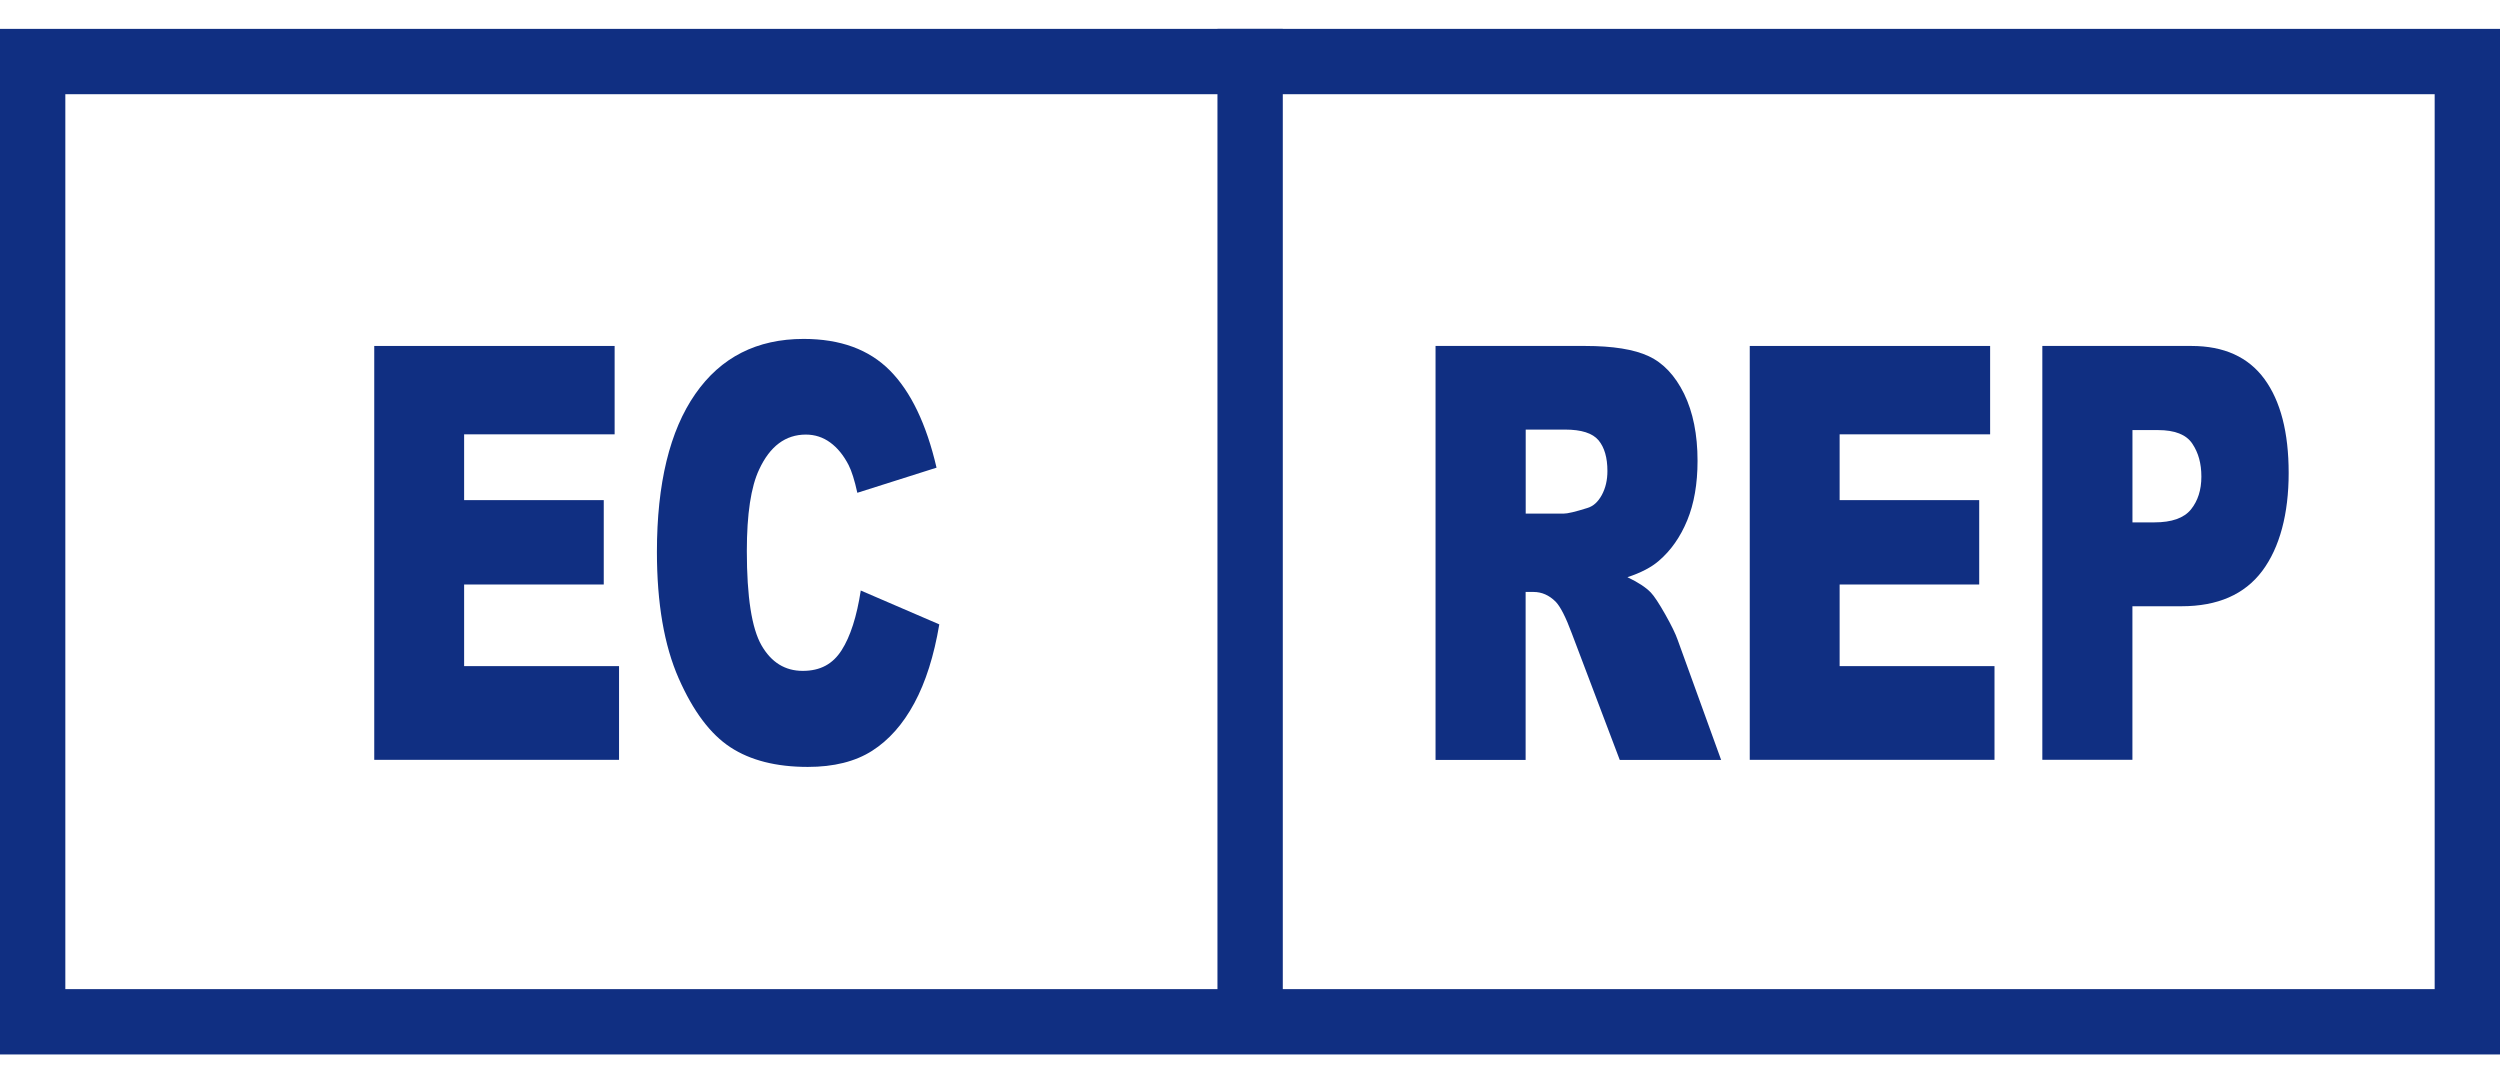
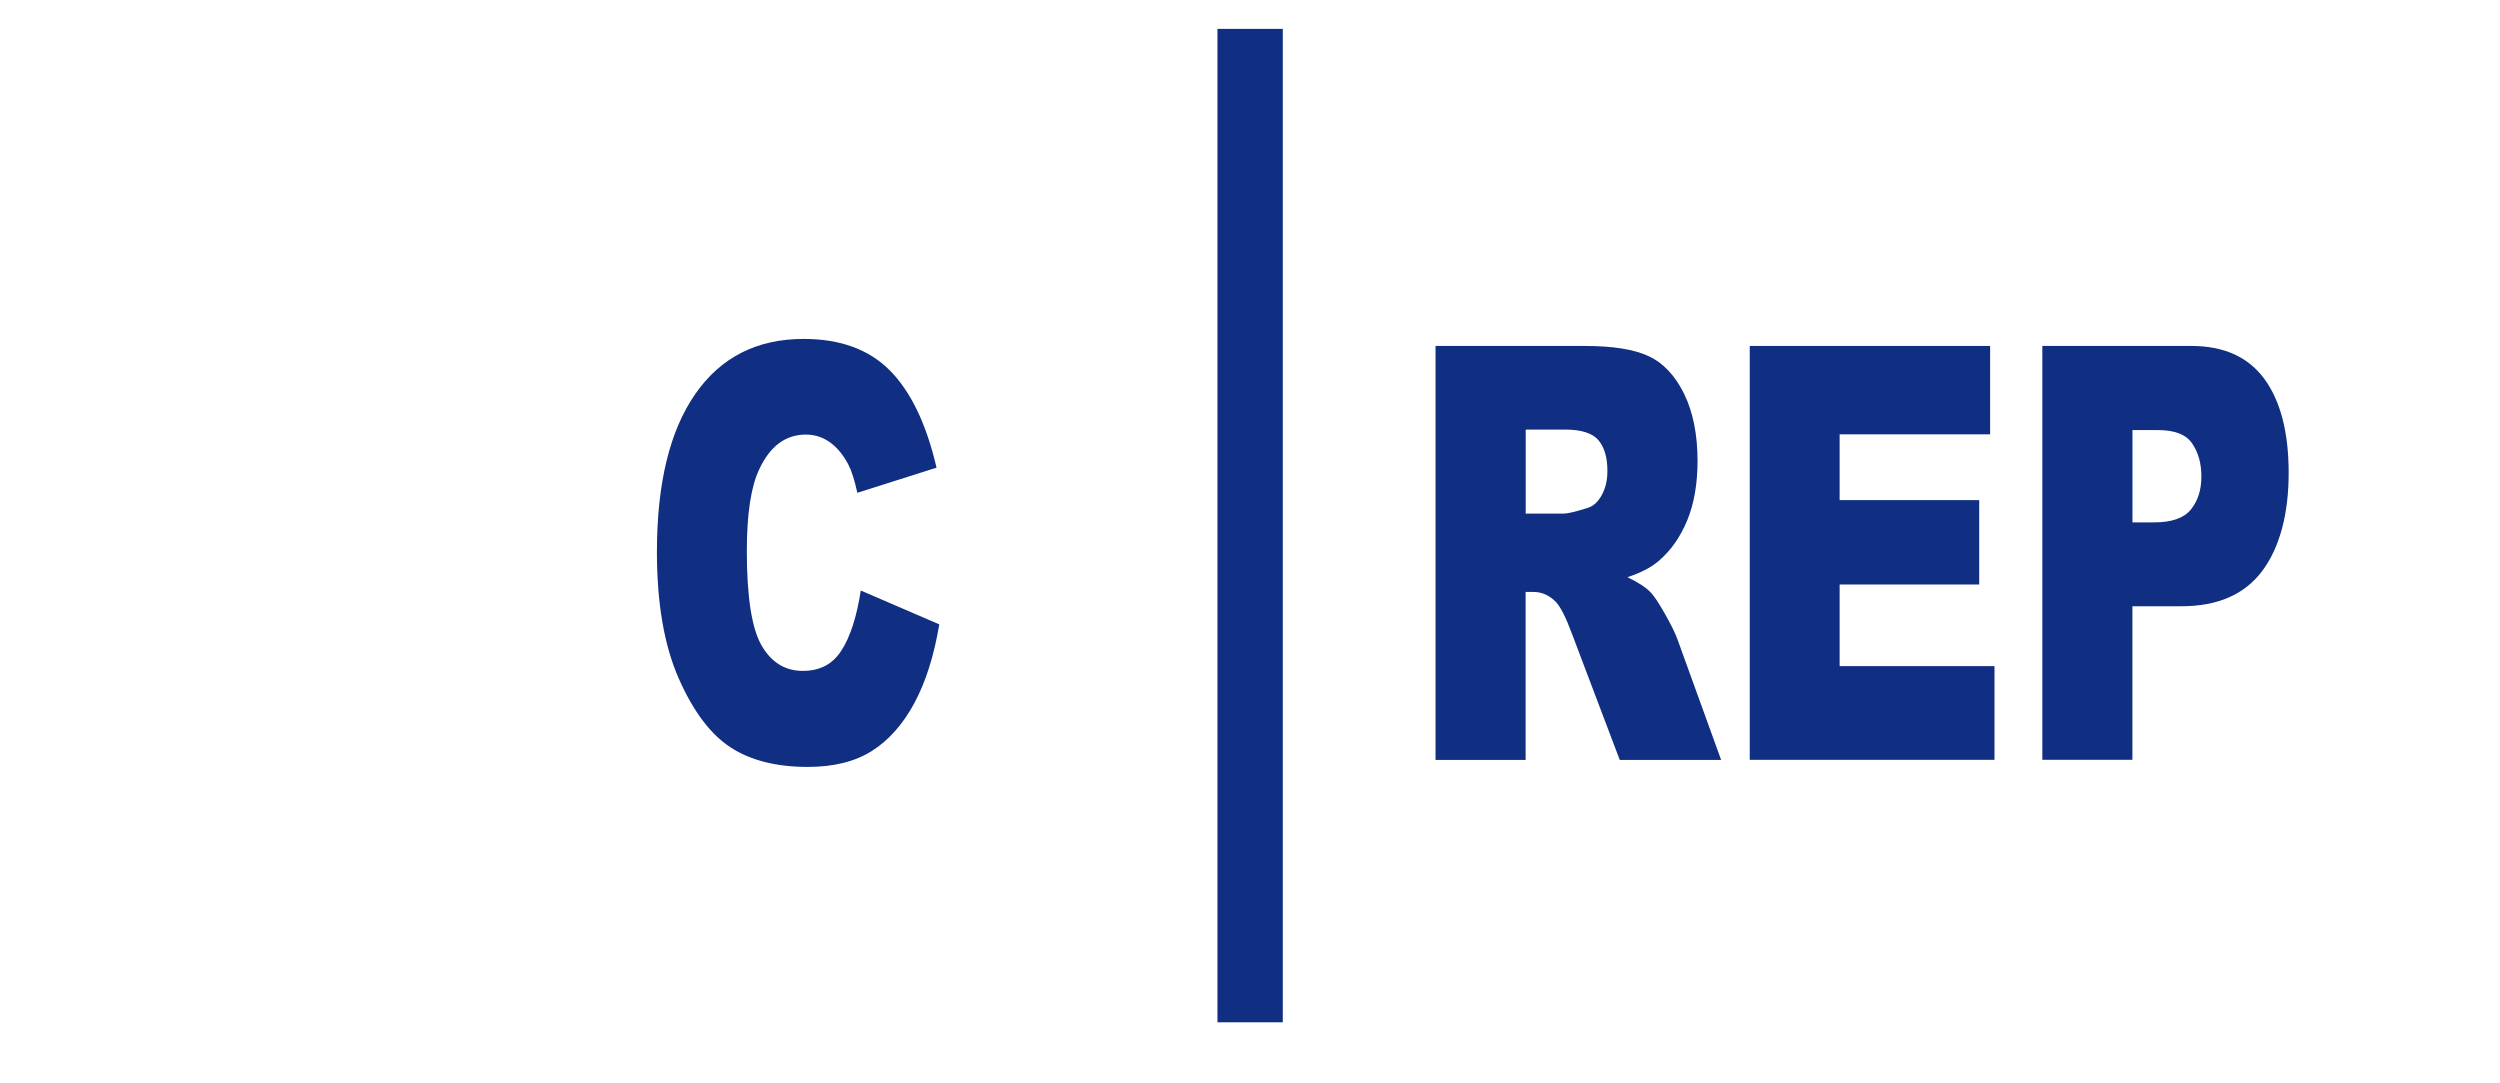
<svg xmlns="http://www.w3.org/2000/svg" width="60" height="26" viewBox="0 0 60 26" fill="none">
-   <path d="M8.98 8.303H14.751V10.424H11.139V12.003H14.49V14.028H11.139V15.987H14.857V18.236H8.982V8.303H8.98Z" fill="#102F82" />
  <path d="M20.655 14.171L22.543 14.985C22.416 15.739 22.217 16.369 21.944 16.875C21.671 17.382 21.333 17.763 20.93 18.02C20.527 18.277 20.011 18.406 19.387 18.406C18.63 18.406 18.011 18.249 17.531 17.935C17.051 17.622 16.636 17.07 16.288 16.28C15.94 15.489 15.766 14.478 15.766 13.246C15.766 11.603 16.073 10.339 16.686 9.457C17.299 8.574 18.166 8.134 19.288 8.134C20.166 8.134 20.856 8.386 21.358 8.892C21.86 9.399 22.233 10.175 22.477 11.224L20.576 11.827C20.51 11.525 20.439 11.304 20.367 11.162C20.246 10.927 20.099 10.747 19.925 10.62C19.751 10.493 19.556 10.43 19.34 10.43C18.853 10.43 18.478 10.709 18.219 11.269C18.023 11.684 17.924 12.337 17.924 13.224C17.924 14.325 18.042 15.08 18.276 15.488C18.511 15.896 18.84 16.101 19.265 16.101C19.69 16.101 19.988 15.936 20.199 15.605C20.409 15.276 20.563 14.797 20.659 14.169L20.655 14.171Z" fill="#102F82" />
  <path d="M34.453 18.236V8.303H38.042C38.708 8.303 39.216 8.384 39.567 8.548C39.918 8.711 40.202 9.012 40.419 9.452C40.633 9.893 40.741 10.429 40.741 11.061C40.741 11.613 40.658 12.088 40.494 12.487C40.329 12.887 40.102 13.212 39.813 13.459C39.63 13.618 39.377 13.748 39.058 13.853C39.315 13.975 39.501 14.097 39.619 14.22C39.697 14.301 39.813 14.475 39.964 14.742C40.114 15.008 40.215 15.214 40.265 15.36L41.307 18.238H38.874L37.724 15.203C37.578 14.809 37.448 14.555 37.333 14.438C37.178 14.284 37.002 14.207 36.805 14.207H36.615V18.238H34.453V18.236ZM36.615 12.327H37.523C37.622 12.327 37.811 12.282 38.093 12.193C38.236 12.152 38.352 12.048 38.443 11.881C38.534 11.713 38.578 11.522 38.578 11.305C38.578 10.984 38.507 10.738 38.365 10.567C38.222 10.396 37.954 10.31 37.562 10.31H36.617V12.329L36.615 12.327Z" fill="#102F82" />
  <path d="M41.992 8.303H47.763V10.424H44.151V12.003H47.501V14.028H44.151V15.987H47.868V18.236H41.994V8.303H41.992Z" fill="#102F82" />
  <path d="M49.016 8.303H52.595C53.374 8.303 53.959 8.568 54.346 9.096C54.733 9.625 54.928 10.377 54.928 11.352C54.928 12.327 54.716 13.139 54.293 13.704C53.869 14.268 53.224 14.55 52.356 14.55H51.178V18.236H49.016V8.303ZM51.178 12.537H51.706C52.121 12.537 52.413 12.434 52.581 12.229C52.748 12.023 52.833 11.76 52.833 11.44C52.833 11.12 52.761 10.865 52.615 10.647C52.469 10.429 52.195 10.322 51.792 10.322H51.179V12.537H51.178Z" fill="#102F82" />
-   <path d="M60 25.307H0V0.693H60V25.307ZM1.568 23.739H58.432V2.261H1.568V23.739Z" fill="#102F82" />
  <path d="M30.787 0.693H29.219V24.535H30.787V0.693Z" fill="#102F82" />
</svg>